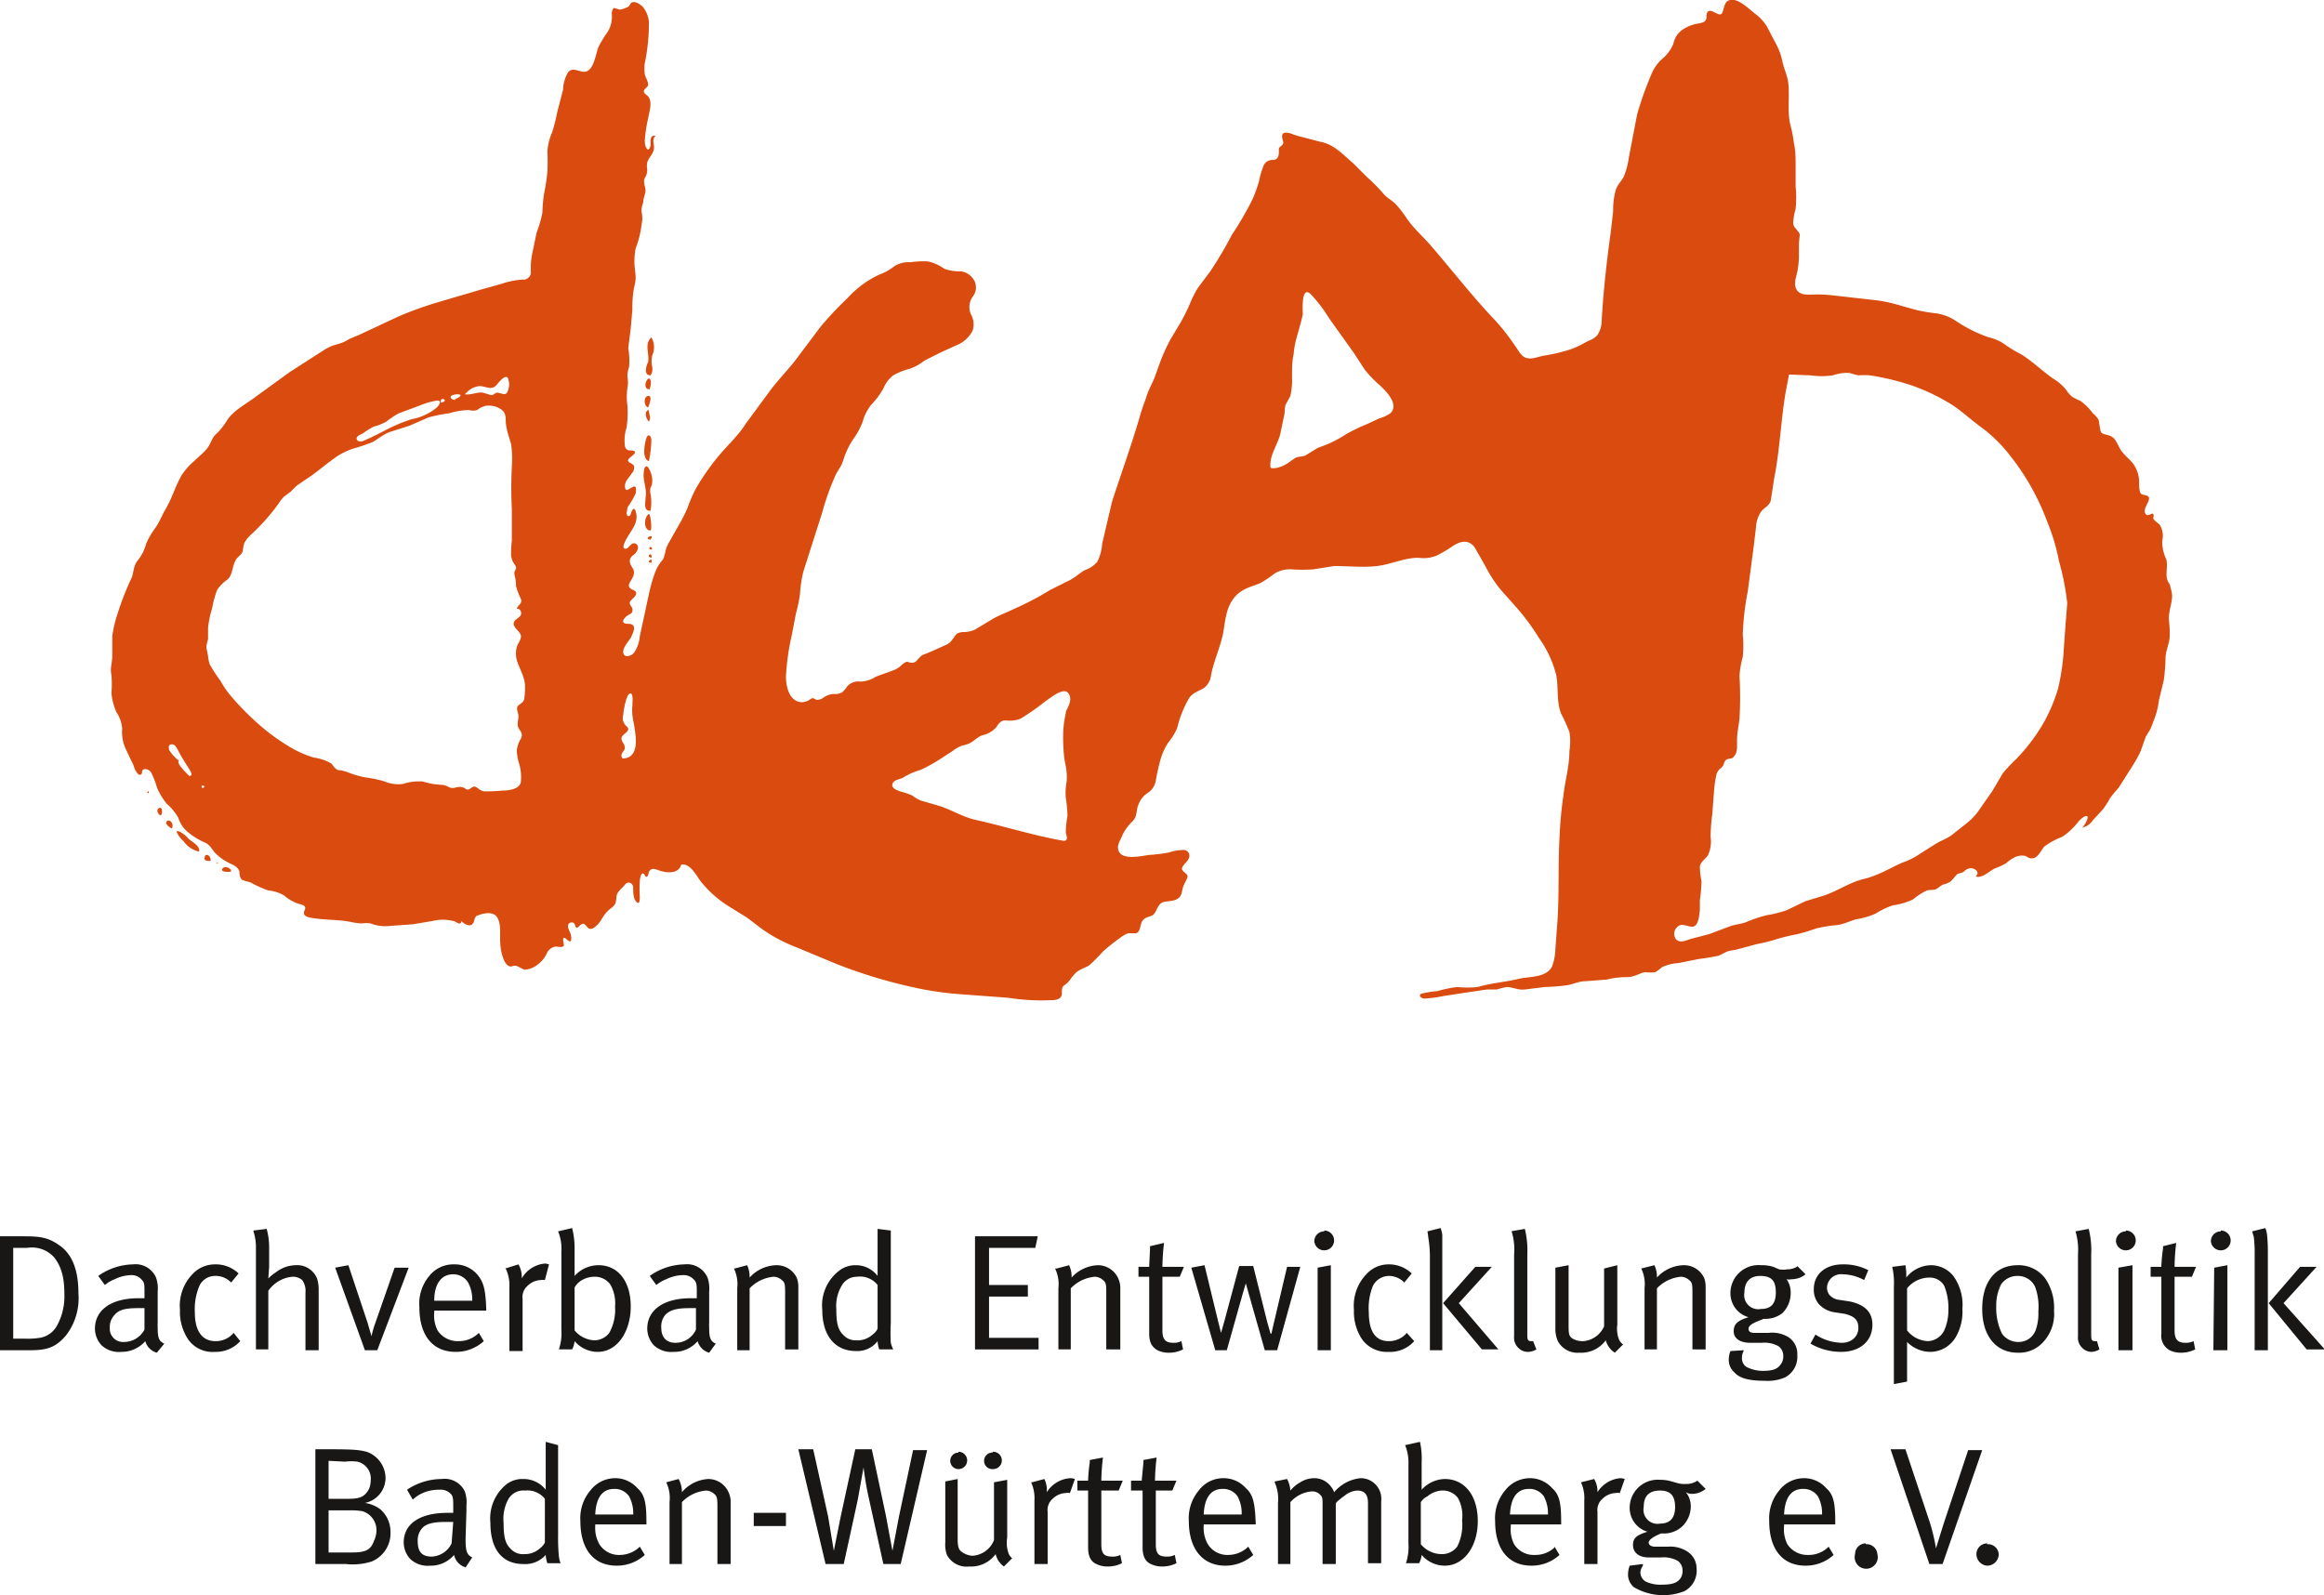
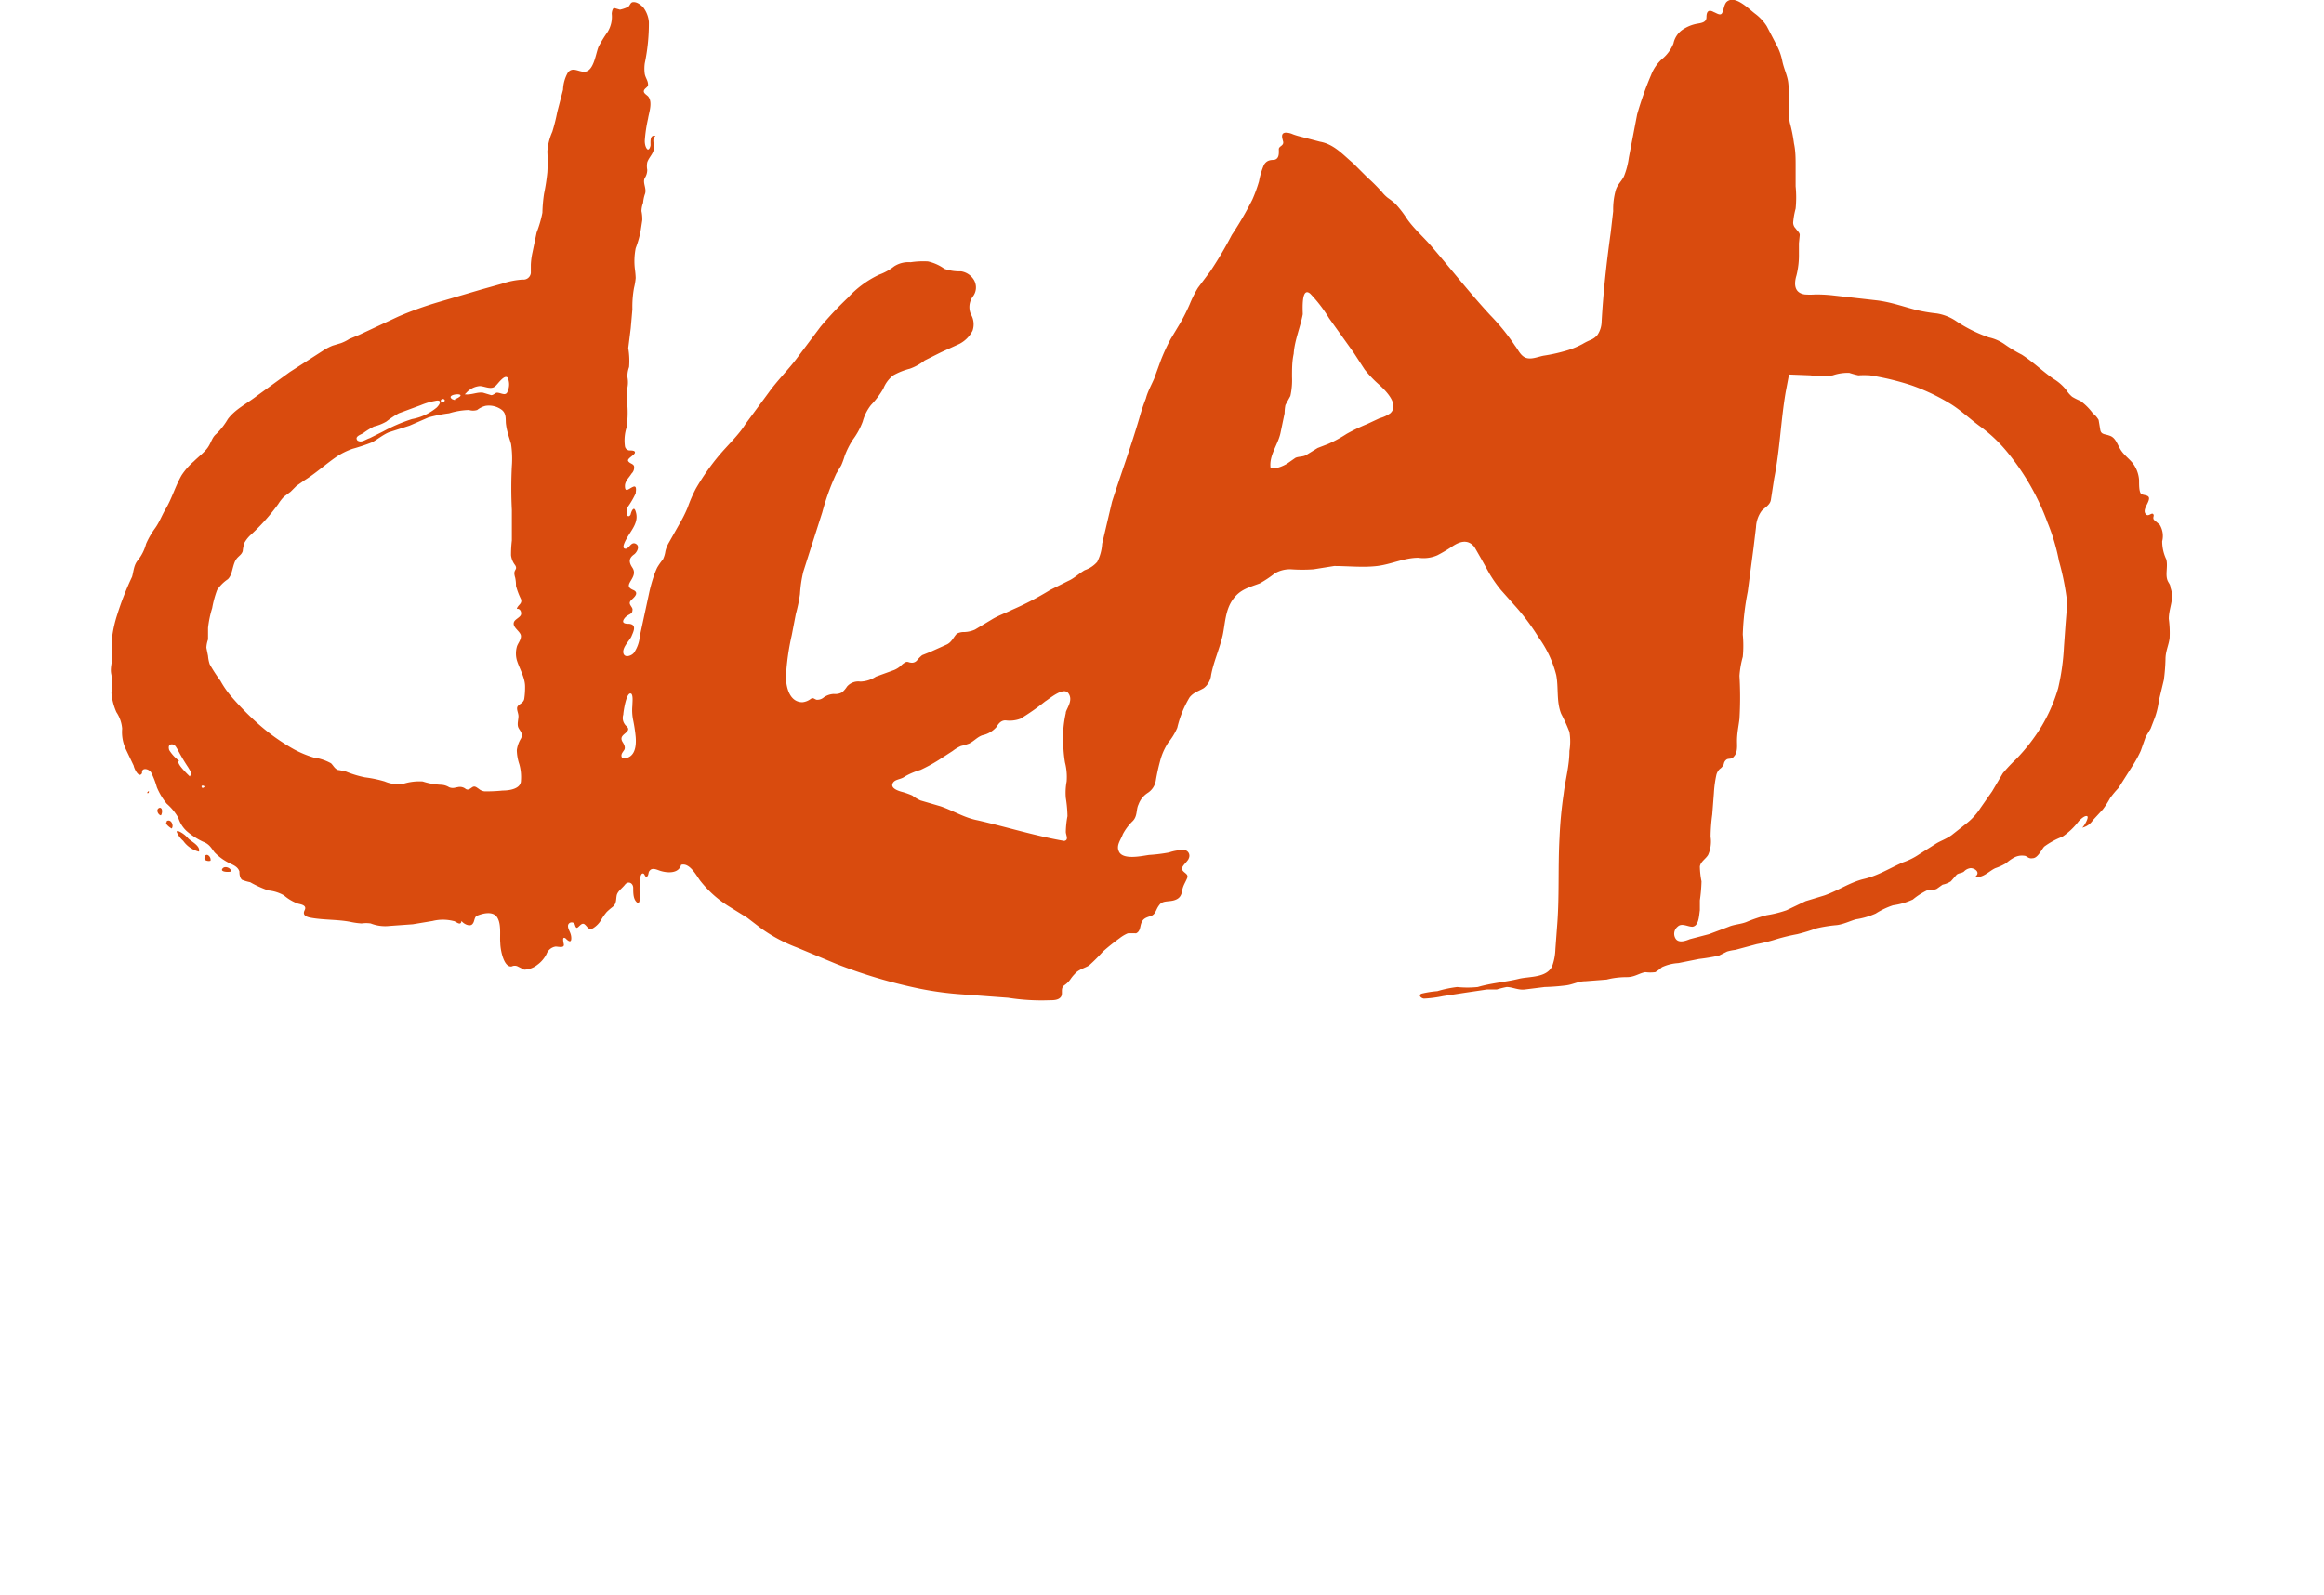
<svg xmlns="http://www.w3.org/2000/svg" viewBox="0 0 281.5 193.1" width="960" height="659">
  <defs>
    <style>.cls-2{fill:#d94b0e;fill-rule:evenodd}</style>
  </defs>
  <g id="Ebene_2" data-name="Ebene 2">
    <g id="Ebene_1-2" data-name="Ebene 1">
-       <path fill="#181716" d="M0 149.7h2.8c2 0 3 .1 4.4 1.1 1.6 1.1 2.3 3.1 2.3 5.8a7.4 7.4 0 0 1-1.5 5.1c-1.2 1.4-2.2 1.8-4.3 1.8H0Zm1.6 1.4v11h1.5a9.2 9.2 0 0 0 1.7-.1 2.9 2.9 0 0 0 2-1.3 7.3 7.3 0 0 0 1-3.9c0-2-.3-3.3-1.2-4.5a3.6 3.6 0 0 0-3.3-1.2Zm10.3 3.4a7.5 7.5 0 0 1 4.2-1.4 2.7 2.7 0 0 1 2.8 1.6 4 4 0 0 1 .2 1.7v3.8a3.5 3.5 0 0 0 0 .5c0 1.2.1 1.7.8 2l-.9 1.1a2 2 0 0 1-1.4-1.4 3.8 3.8 0 0 1-2.9 1.3 3.1 3.1 0 0 1-2.4-.8 3 3 0 0 1-.8-2c0-2.3 2-3.7 5.3-3.7h.7v-.7c0-.9 0-1.2-.3-1.5a1.6 1.6 0 0 0-1.3-.6 4.7 4.7 0 0 0-2 .5 4 4 0 0 0-1.2.7Zm5.6 3.9h-.8c-1.5 0-2.3.2-2.8.8a2.1 2.1 0 0 0-.6 1.6 1.6 1.6 0 0 0 1.7 1.7 2.8 2.8 0 0 0 2.5-1.5Zm11.4-4.2-.9 1.1a2.6 2.6 0 0 0-2-.8 2.1 2.1 0 0 0-1.8 1.1 7.2 7.2 0 0 0-.6 3.3c0 2.3.9 3.5 2.5 3.5a2.8 2.8 0 0 0 2.2-1l.8 1a4 4 0 0 1-3.1 1.3 3.6 3.6 0 0 1-3.2-1.5 6 6 0 0 1-1-3.6 5.5 5.5 0 0 1 1.5-4.3 3.7 3.7 0 0 1 2.7-1.2 4 4 0 0 1 2.9 1.1Zm1.8-5.2 1.6-.2a8.3 8.3 0 0 1 .3 2.3v2.3l-.1 1.4a6.4 6.4 0 0 1 1-.8 4 4 0 0 1 2.3-.8 2.6 2.6 0 0 1 2.6 1.6 4.5 4.5 0 0 1 .2 1.4v7.3H37v-7a2.2 2.2 0 0 0-.4-1.5 1.7 1.7 0 0 0-1.2-.4 4 4 0 0 0-2.9 1.7v7.1H31v-12.3a6.1 6.1 0 0 0-.3-2Zm9.9 4.5 1.6-.3 2.3 6.9.5 1.7a11.3 11.3 0 0 1 .5-1.7l2.3-6.6h1.7l-3.8 10h-1.5Zm17.4 7.9.6 1a5 5 0 0 1-3.4 1.3c-2.8 0-4.4-2-4.4-5.4a5.2 5.2 0 0 1 1.2-3.8 3.7 3.7 0 0 1 3-1.4 3.6 3.6 0 0 1 2.7 1.1c.9 1 1.1 1.9 1.2 4.3v.2h-6.3v.2a4 4 0 0 0 .4 2.2 2.9 2.9 0 0 0 2.5 1.3 3.4 3.4 0 0 0 2.5-1Zm-5.4-3.9h4.6a4.3 4.3 0 0 0-.5-2.2 2.1 2.1 0 0 0-1.8-1c-1.4 0-2.3 1.1-2.3 3.2Zm8.6-3.9 1.6-.5a3 3 0 0 1 .4 1.5v.2A3.6 3.6 0 0 1 66 153a1.9 1.9 0 0 1 .5.1L66 155a1.3 1.3 0 0 0-.5 0 2.4 2.4 0 0 0-1.6.7 1.8 1.8 0 0 0-.6 1.6v6.3h-1.6v-7.7a4.7 4.7 0 0 0-.4-2.2Zm8.1-4.9a9.8 9.8 0 0 1 .3 2.5v3.3a3.9 3.9 0 0 1 2.9-1.3c2.4 0 3.9 2 3.9 5s-1.6 5.5-4 5.5a3.7 3.7 0 0 1-2.8-1.3 2.8 2.8 0 0 1-.3 1h-1.6a6.2 6.2 0 0 0 .3-2.4v-9.5a5.5 5.5 0 0 0-.4-2.4Zm.3 7.2v5.2a3.3 3.3 0 0 0 2.4 1.2 2.3 2.3 0 0 0 1.8-.9 5.8 5.8 0 0 0 .7-3.2 4.5 4.5 0 0 0-.6-2.7 2.3 2.3 0 0 0-1.9-.9 3 3 0 0 0-1.8.6 2.3 2.3 0 0 0-.6.7Zm9.1-1.4a7.5 7.5 0 0 1 4.2-1.4 2.7 2.7 0 0 1 2.8 1.6 4 4 0 0 1 .2 1.7v3.8a3.5 3.5 0 0 0 0 .5c0 1.2.1 1.7.8 2l-.8 1.1a2 2 0 0 1-1.4-1.4 3.7 3.7 0 0 1-2.9 1.3 3.1 3.1 0 0 1-2.4-.8 3 3 0 0 1-.8-2c0-2.3 2-3.7 5.3-3.7h.7v-.7c0-.8 0-1.2-.3-1.5a1.7 1.7 0 0 0-1.4-.6 4.8 4.8 0 0 0-2 .5 4.3 4.3 0 0 0-1.2.7Zm5.6 3.9h-.7c-1.6 0-2.4.2-3 .8a2.2 2.2 0 0 0-.5 1.6c0 1.1.6 1.8 1.7 1.8a2.7 2.7 0 0 0 2.5-1.6Zm4.7-4.8 1.5-.4a3.4 3.4 0 0 1 .3 1.5 4.5 4.5 0 0 1 3.2-1.5 2.7 2.7 0 0 1 2.5 1.5 3 3 0 0 1 .2 1.1v7.6h-1.6v-6.7c0-1.1 0-1.4-.4-1.7a1.5 1.5 0 0 0-1-.4 4.6 4.6 0 0 0-2.9 1.4v7.5h-1.5V156a4.4 4.4 0 0 0-.4-2.4Zm18.9-4.6v11.2a22.3 22.3 0 0 0 0 2.4 3.6 3.6 0 0 0 .3.8h-1.7a3.6 3.6 0 0 1-.2-1 3.1 3.1 0 0 1-2.6 1.2c-2.6 0-4.1-1.9-4.1-5a5.3 5.3 0 0 1 2-4.7 3.2 3.2 0 0 1 2-.7 3.3 3.3 0 0 1 2.7 1.3s0-.8 0-1.5v-4.2Zm-1.6 6.6a2.7 2.7 0 0 0-2.5-1 2.1 2.1 0 0 0-1.8 1 4.8 4.8 0 0 0-.7 2.9c0 1.7.2 2.5.8 3.1a2 2 0 0 0 1.6.7 2.7 2.7 0 0 0 2-.7 1.9 1.9 0 0 0 .6-.7Zm11.8-5.9h7.6l-.3 1.4h-5.6v4.5h4.7v1.4h-4.7v5h6v1.4h-7.7Zm9.9 3.9 1.5-.4a3.3 3.3 0 0 1 .3 1.5 4.5 4.5 0 0 1 3.2-1.5 2.7 2.7 0 0 1 2.4 1.5 3 3 0 0 1 .3 1.1v7.6H134v-6.7c0-1.1 0-1.4-.4-1.7a1.5 1.5 0 0 0-1-.4 4.6 4.6 0 0 0-2.9 1.4v7.4h-1.5V156a4.4 4.4 0 0 0-.4-2.4Zm15.4-.2-.5 1.2h-2.1v6.5c0 1 .3 1.5 1.3 1.5a2 2 0 0 0 1-.2l.2 1a3.7 3.7 0 0 1-1.8.4 3 3 0 0 1-1.3-.3c-.7-.4-1-1-1-2v-6.9h-1.3v-1.2h1.3v-.1l.1-2.1v-.3l1.7-.4a25.4 25.4 0 0 0-.2 2.9Zm.9.1 1.6-.3 1.6 6.6.4 1.6.4-1.4 1.8-6.7h1.7l1.7 6.8.4 1.4h.1l.3-1.3 1.6-6.8h1.6l-2.8 10.1h-1.5l-2.3-8.1-.3 1-2 7.1h-1.4Zm16.1-4.5a1.2 1.2 0 1 1-1.2 1.3 1.2 1.2 0 0 1 1.2-1.2Zm-.8 4.5 1.6-.3v10.3h-1.6Zm11.4.7-.9 1.1a2.6 2.6 0 0 0-1.9-.8 2.2 2.2 0 0 0-1.9 1.2 7.2 7.2 0 0 0-.5 3.2c0 2.3.8 3.5 2.4 3.5a2.8 2.8 0 0 0 2.2-1l.9 1a3.9 3.9 0 0 1-3.1 1.3 3.7 3.7 0 0 1-3.2-1.5 6 6 0 0 1-1-3.6 5.5 5.5 0 0 1 1.5-4.3 3.6 3.6 0 0 1 2.7-1.2 4 4 0 0 1 2.8 1.1Zm1.9-5.1 1.6-.4a4.8 4.8 0 0 1 .2.8v14h-1.5V152a14.9 14.9 0 0 0-.2-2.2 6 6 0 0 0-.1-.7Zm5.8 4.3h2l-4 4.4 4.8 5.6h-2l-4.7-5.6Zm4.3-4.3 1.7-.3a11 11 0 0 1 .3 3.1v9.5c0 .8 0 1 .5 1a1.3 1.3 0 0 0 .2 0l.4 1a2 2 0 0 1-1 .3 1.6 1.6 0 0 1-1.2-.5 1.7 1.7 0 0 1-.5-1.4v-9.9a7.5 7.5 0 0 0-.3-2.8Zm5.4 4.4 1.6-.3v7.2c0 1 0 1.4.5 1.7a2.4 2.4 0 0 0 1.3.3 3 3 0 0 0 2.5-1.8v-7l1.6-.4v7.2a3.7 3.7 0 0 0 .2 1.8 1.5 1.5 0 0 0 .5.6l-1 1a2.6 2.6 0 0 1-1.1-1.5 3.7 3.7 0 0 1-3.2 1.5 2.7 2.7 0 0 1-2.6-1.4 3.6 3.6 0 0 1-.3-1.5Zm10.4.1 1.6-.4a3.4 3.4 0 0 1 .3 1.5 4.5 4.5 0 0 1 3.2-1.5 2.7 2.7 0 0 1 2.5 1.5 3 3 0 0 1 .2 1.1v7.6H205v-6.7c0-1.1 0-1.4-.4-1.7a1.5 1.5 0 0 0-1-.4 4.6 4.6 0 0 0-2.9 1.4v7.4h-1.5V156a4.4 4.4 0 0 0-.4-2.4Zm18.9-.3 1 1a2.7 2.7 0 0 1-1.7.6 1.4 1.4 0 0 1-.6 0 2.7 2.7 0 0 1 .5 1.6 3.4 3.4 0 0 1-1 2.5 3.3 3.3 0 0 1-2 .7h-.3l-.2.1c-1.1.4-1.6.7-1.6 1.1s.3.5.8.5h1.6a3.8 3.8 0 0 1 2.4.5 2.4 2.4 0 0 1 1.1 2.2 2.8 2.8 0 0 1-1.5 2.7 5.4 5.4 0 0 1-2.5.4c-1.8 0-3-.3-3.6-1a2 2 0 0 1-.7-1.5 3 3 0 0 1 .2-1.1l1.6-.1v.1a1.7 1.7 0 0 0-.2.8 1.3 1.3 0 0 0 .5 1.1 4.3 4.3 0 0 0 2 .5c1.2 0 1.8-.2 2.2-.8a1.5 1.5 0 0 0 .3-1 1.4 1.4 0 0 0-.6-1.2 3.5 3.5 0 0 0-2-.4H212c-1.2 0-2-.5-2-1.4s.5-1.3 1.8-1.7a3 3 0 0 1-2.2-2.9 3.4 3.4 0 0 1 3.7-3.4 4.7 4.7 0 0 1 1.5.2l.7.3a3 3 0 0 0 1 0 2.3 2.3 0 0 0 1.3-.4Zm-4.5 1.2c-1.2 0-1.9.7-1.9 2a1.7 1.7 0 0 0 2 2c1.2 0 1.8-.6 1.8-2s-.5-2-1.9-2Zm13.1-.7-.5 1.2a5.7 5.7 0 0 0-2.6-.7 1.7 1.7 0 0 0-1.9 1.6 1.4 1.4 0 0 0 .3.9 1.8 1.8 0 0 0 1.2.6l1.3.2c1.8.4 2.7 1.3 2.7 2.8 0 2-1.5 3.3-3.8 3.3a7.4 7.4 0 0 1-3.7-1l.6-1.1a6 6 0 0 0 3.2 1c1.2 0 2-.8 2-1.8s-.5-1.4-1.6-1.7l-1.3-.2a3.2 3.2 0 0 1-1.9-1 2.7 2.7 0 0 1-.6-1.8c0-1.8 1.4-3 3.5-3a6.5 6.5 0 0 1 3.1.7Zm2.9-.4 1.6-.2a6.7 6.7 0 0 1 .1 1.2v.3a3.9 3.9 0 0 1 3-1.5 3.5 3.5 0 0 1 2.7 1.3 6 6 0 0 1 1.1 4 6.1 6.1 0 0 1-.8 3.4 3.6 3.6 0 0 1-3.1 1.8 4 4 0 0 1-2.8-1.2v4.8l-1.6.3v-11.8a8.6 8.6 0 0 0-.2-2.4Zm1.8 7.7a3.4 3.4 0 0 0 2.5 1.3 2.3 2.3 0 0 0 2-1.3 5.9 5.9 0 0 0 .5-2.5 7 7 0 0 0-.5-2.9 2 2 0 0 0-1.8-1 3.5 3.5 0 0 0-2.7 1.3Zm13.4-7.9a4 4 0 0 1 3.4 1.7 6.3 6.3 0 0 1 1 3.8 5 5 0 0 1-1.6 4.1 3.9 3.9 0 0 1-2.8 1c-2.6 0-4.3-2-4.3-5.3s1.6-5.3 4.3-5.3Zm0 1.3a2.4 2.4 0 0 0-2 1 5.6 5.6 0 0 0-.6 2.7 7 7 0 0 0 .7 3.3 2.4 2.4 0 0 0 2 1 2.2 2.2 0 0 0 2.1-1.5 6 6 0 0 0 .3-2.2 7 7 0 0 0-.4-3 2.3 2.3 0 0 0-2.1-1.3Zm7-5.4 1.6-.3a10.6 10.6 0 0 1 .3 3.1v9.5c0 .8 0 1 .5 1a1.1 1.1 0 0 0 .2 0l.3 1a2 2 0 0 1-1 .3 1.6 1.6 0 0 1-1.1-.5 1.7 1.7 0 0 1-.5-1.4v-9.9a7.8 7.8 0 0 0-.3-2.8Zm6.1-.1a1.2 1.2 0 1 1-1.2 1.3 1.2 1.2 0 0 1 1.2-1.2Zm-.9 4.5 1.7-.3v10.3h-1.7Zm9.4-.1-.5 1.2h-2.1v6.5c0 1 .3 1.5 1.3 1.5a2.1 2.1 0 0 0 1-.2l.2 1a3.8 3.8 0 0 1-1.8.4 3 3 0 0 1-1.3-.3 2 2 0 0 1-1-2v-6.9h-1.3v-1.2h1.3v-.1a19.8 19.8 0 0 1 .2-2.1v-.3l1.6-.4a25.4 25.4 0 0 0-.2 2.9Zm3-4.4a1.2 1.2 0 1 1-1.2 1.3 1.2 1.2 0 0 1 1.2-1.2Zm-.8 4.5 1.6-.3v10.3h-1.7Zm4.6-4.4 1.6-.4a4 4 0 0 1 .2.8 19.3 19.3 0 0 1 .1 2.1v11.9h-1.6V152a16.3 16.3 0 0 0-.1-2.2l-.2-.7Zm5.8 4.3h2l-4 4.4 5 5.6h-2.2l-4.6-5.6ZM38.2 175.5h2c2.8 0 3.4.1 4.2.3a3.4 3.4 0 0 1 2.3 3.2 3.1 3.1 0 0 1-2.5 3 4 4 0 0 1 1.9.8 3.6 3.6 0 0 1 1.2 2.7 3.7 3.7 0 0 1-2.3 3.6 7.5 7.5 0 0 1-3.1.3h-3.7Zm1.6 1.4v4.6h2.4c1.5 0 2-.3 2.5-1.2a2.7 2.7 0 0 0 .2-1 2.1 2.1 0 0 0-1.6-2.3 6 6 0 0 0-1.5 0Zm0 6v5.1h2.8c1.7 0 2.3-.3 2.7-1.4a3.2 3.2 0 0 0 .3-1.2 2.4 2.4 0 0 0-1.7-2.4 8.1 8.1 0 0 0-1.6-.1Zm9.5-2.5a7.6 7.6 0 0 1 4.2-1.3 2.7 2.7 0 0 1 2.8 1.5 4 4 0 0 1 .2 1.7v.6l-.1 3.3a3.5 3.5 0 0 0 0 .4c0 1.3.2 1.7.8 2l-.8 1.2a2 2 0 0 1-1.4-1.5 3.7 3.7 0 0 1-2.9 1.3 3.1 3.1 0 0 1-2.4-.8 3 3 0 0 1-.8-2c0-2.3 2-3.6 5.3-3.6h.7v-.7c0-.9 0-1.3-.3-1.6a1.7 1.7 0 0 0-1.4-.5 4.8 4.8 0 0 0-2 .4 4.2 4.2 0 0 0-1.2.8Zm5.6 3.9H54c-1.5 0-2.4.2-2.9.8a2.2 2.2 0 0 0-.5 1.6c0 1.2.5 1.8 1.7 1.8a2.8 2.8 0 0 0 2.4-1.6Zm12.7-9.3v11a22.9 22.9 0 0 0 .1 2.5 3.7 3.7 0 0 0 .2.8h-1.6a3.6 3.6 0 0 1-.2-1 3.3 3.3 0 0 1-2.7 1.1c-2.6 0-4-1.8-4-5a5.3 5.3 0 0 1 2-4.7 3.2 3.2 0 0 1 2-.6 3.4 3.4 0 0 1 2.7 1.3s0-.9 0-1.6v-4.2Zm-1.6 6.5a2.7 2.7 0 0 0-2.4-1 2.1 2.1 0 0 0-2 1 4.9 4.9 0 0 0-.6 2.9c0 1.7.2 2.5.8 3.1a2 2 0 0 0 1.7.7 2.7 2.7 0 0 0 1.9-.7 2 2 0 0 0 .6-.7Zm11.5 5.8.6 1a5 5 0 0 1-3.4 1.3c-2.8 0-4.4-2-4.4-5.4a5.2 5.2 0 0 1 1.2-3.7 3.8 3.8 0 0 1 3-1.5 3.6 3.6 0 0 1 2.7 1.2c.9.8 1.1 1.8 1.1 4.2v.2h-6.2v.2a4 4 0 0 0 .5 2.2 2.8 2.8 0 0 0 2.5 1.3 3.5 3.5 0 0 0 2.4-1Zm-5.4-3.9h4.6a4.3 4.3 0 0 0-.5-2.2 2.1 2.1 0 0 0-1.8-.9c-1.4 0-2.2 1-2.3 3.1Zm8.6-3.9 1.5-.4a3.3 3.3 0 0 1 .4 1.6 4.5 4.5 0 0 1 3.2-1.6 2.7 2.7 0 0 1 2.4 1.5 3 3 0 0 1 .3 1.1v7.7h-1.6v-6.8c0-1 0-1.4-.4-1.7a1.5 1.5 0 0 0-1-.4 4.6 4.6 0 0 0-2.9 1.4v7.5h-1.5v-7.5a4.4 4.4 0 0 0-.4-2.4Zm10.6 3.7h3.9v1.6h-3.9Zm5.4-7.7h1.8l1.8 8.1.7 4.2.8-4 1.8-8.3h2l1.7 8 .8 4.3.8-4.2 1.7-8h1.7l-3.2 13.8H107l-1.7-7.7a39.6 39.6 0 0 1-.7-4l-.7 3.9-1.7 7.8H100Zm17.8 3.9 1.5-.3v7.2c0 1 .1 1.4.6 1.7a2.4 2.4 0 0 0 1.2.4 3 3 0 0 0 2.6-1.9v-7l1.6-.3v7a3.8 3.8 0 0 0 .2 2 1.5 1.5 0 0 0 .4.5l-1 1a2.6 2.6 0 0 1-1-1.5 3.7 3.7 0 0 1-3.2 1.5 2.7 2.7 0 0 1-2.7-1.4 3.6 3.6 0 0 1-.2-1.5Zm1.6-3.6a1 1 0 0 1 0 2.1 1 1 0 0 1-1-1 1 1 0 0 1 1-1Zm4.2 0a1 1 0 0 1 0 2.1 1 1 0 0 1-1.1-1 1 1 0 0 1 1-1Zm4.7 3.7 1.5-.4a3 3 0 0 1 .3 1.5v.1a3.6 3.6 0 0 1 2.9-1.7 1.9 1.9 0 0 1 .5.1l-.6 1.7a1.3 1.3 0 0 0-.5 0 2.4 2.4 0 0 0-1.6.7 1.8 1.8 0 0 0-.6 1.6v6.3h-1.6v-7.7a4.7 4.7 0 0 0-.4-2.2Zm11-.2-.5 1.2h-2.1v6.5c0 1.1.3 1.5 1.3 1.5a2 2 0 0 0 1-.2l.2 1a3.8 3.8 0 0 1-1.8.4 3 3 0 0 1-1.3-.3c-.7-.3-1-1-1-2v-6.9h-1.3v-1.2h1.3v-.1a19 19 0 0 1 .2-2.1v-.3l1.6-.3a25.4 25.4 0 0 0-.2 2.8Zm6.5 0-.5 1.2h-2v6.5c0 1.1.3 1.5 1.3 1.5a2.1 2.1 0 0 0 1-.2l.2 1a3.8 3.8 0 0 1-1.8.4 3 3 0 0 1-1.3-.3c-.7-.3-1-1-1-2v-6.9H137v-1.2h1.3v-.1l.2-2.1v-.3l1.6-.3a25.4 25.4 0 0 0-.2 2.8Zm8.7 8 .6 1a5 5 0 0 1-3.4 1.3c-2.7 0-4.4-2-4.4-5.4a5.2 5.2 0 0 1 1.2-3.7 3.7 3.7 0 0 1 3-1.5 3.6 3.6 0 0 1 2.7 1.2c.9.8 1.1 1.8 1.2 4.2v.2h-6.3v.2a4 4 0 0 0 .5 2.2 2.8 2.8 0 0 0 2.5 1.3 3.5 3.5 0 0 0 2.4-1Zm-5.4-3.9h4.6a4.3 4.3 0 0 0-.5-2.2 2.1 2.1 0 0 0-1.8-.9c-1.4 0-2.2 1-2.3 3.1Zm8.6-4 1.5-.3a3.4 3.4 0 0 1 .4 1.4 4.4 4.4 0 0 1 1.2-1 3.2 3.2 0 0 1 1.7-.5 2.5 2.5 0 0 1 2 1 2.4 2.4 0 0 1 .4.7 4.8 4.8 0 0 1 3.2-1.7 2.5 2.5 0 0 1 2.5 2.8v7.5h-1.6V182c0-1-.4-1.5-1.3-1.5a2.6 2.6 0 0 0-1.5.6 9.5 9.5 0 0 0-1 .8l-.1.2v7.3h-1.6v-7.1c0-.9 0-1-.3-1.3a1.3 1.3 0 0 0-1-.4 3.9 3.9 0 0 0-2.6 1.3v7.5h-1.5V182a5 5 0 0 0-.4-2.5Zm17.6-4.8a9.7 9.7 0 0 1 .2 2.5v3.3a3.9 3.9 0 0 1 2.8-1.3c2.4 0 4 2 4 5.1s-1.7 5.4-4 5.4a3.7 3.7 0 0 1-2.8-1.3 2.8 2.8 0 0 1-.3 1h-1.6a6.2 6.2 0 0 0 .3-2.4v-9.6a5.5 5.5 0 0 0-.4-2.3Zm.1 7.3v5.1a3.3 3.3 0 0 0 2.5 1.2 2.3 2.3 0 0 0 1.9-.9 5.8 5.8 0 0 0 .6-3.2 4.5 4.5 0 0 0-.5-2.7 2.3 2.3 0 0 0-2-.9 3 3 0 0 0-1.7.7 2 2 0 0 0-.8.7Zm16.2 5.4.6 1a5 5 0 0 1-3.4 1.3c-2.8 0-4.4-2-4.4-5.4a5.2 5.2 0 0 1 1.2-3.7 3.8 3.8 0 0 1 3-1.5 3.6 3.6 0 0 1 2.7 1.2c.9.8 1.1 1.8 1.1 4.2v.2H183v.2a4 4 0 0 0 .4 2.2 2.8 2.8 0 0 0 2.5 1.3 3.4 3.4 0 0 0 2.5-1Zm-5.4-3.9h4.6a4.3 4.3 0 0 0-.5-2.2 2.1 2.1 0 0 0-1.8-.9c-1.4 0-2.2 1-2.3 3.1Zm8.6-3.9 1.6-.4a3 3 0 0 1 .4 1.5v.1a3.6 3.6 0 0 1 2.8-1.7 2 2 0 0 1 .5.1l-.6 1.7a1.2 1.2 0 0 0-.5 0 2.4 2.4 0 0 0-1.6.7 1.8 1.8 0 0 0-.6 1.6v6.3h-1.6v-7.7a4.6 4.6 0 0 0-.4-2.2Zm14.1-.2 1 1a2.6 2.6 0 0 1-1.7.6 1.4 1.4 0 0 1-.7-.2 2.7 2.7 0 0 1 .6 1.8 3.4 3.4 0 0 1-1.1 2.4 3.3 3.3 0 0 1-2 .8h-.5c-1 .4-1.5.8-1.5 1.1s.3.5.8.5h1.5a3.8 3.8 0 0 1 2.4.6 2.4 2.4 0 0 1 1.1 2 2.8 2.8 0 0 1-1.5 2.8 7 7 0 0 1-6.1-.5 2 2 0 0 1-.7-1.6 3 3 0 0 1 .2-1l1.6-.2v.2a1.7 1.7 0 0 0-.3.7 1.3 1.3 0 0 0 .6 1.2 4.1 4.1 0 0 0 2 .4c1.2 0 1.8-.2 2.2-.7a1.5 1.5 0 0 0 .3-1 1.4 1.4 0 0 0-.6-1.2 3.6 3.6 0 0 0-2-.4h-1.5c-1.2 0-1.9-.6-1.9-1.5s.5-1.2 1.7-1.6h.1a3 3 0 0 1-2.2-3 3.4 3.4 0 0 1 3.7-3.3 4.7 4.7 0 0 1 1.4.2l.7.2a3 3 0 0 0 1 .1 2.3 2.3 0 0 0 1.4-.4Zm-4.5 1.2c-1.3 0-2 .6-2 2a1.7 1.7 0 0 0 2 2c1.2 0 1.8-.7 1.8-2s-.5-2-1.8-2Zm20.4 6.8.6 1a5 5 0 0 1-3.4 1.3c-2.8 0-4.4-2-4.4-5.4a5.3 5.3 0 0 1 1.2-3.7 3.8 3.8 0 0 1 3-1.5 3.6 3.6 0 0 1 2.7 1.2c.9.8 1.1 1.8 1.1 4.2v.2h-6.2v.2a4 4 0 0 0 .4 2.2 2.9 2.9 0 0 0 2.5 1.3 3.4 3.4 0 0 0 2.5-1Zm-5.4-3.9h4.6a4.3 4.3 0 0 0-.5-2.2 2.1 2.1 0 0 0-1.8-.9c-1.4 0-2.2 1-2.3 3.1Zm9.9 3.6a1.3 1.3 0 0 1 1.4 1.2 1.4 1.4 0 1 1-2.7 0 1.3 1.3 0 0 1 1.3-1.3Zm3-11.5h1.8l3 9a24 24 0 0 1 .7 3l.9-2.9 3-9h1.7l-4.8 13.8h-1.6Zm11.7 11.5a1.3 1.3 0 0 1 1.4 1.2 1.4 1.4 0 0 1-1.4 1.4 1.4 1.4 0 0 1-1.3-1.4 1.3 1.3 0 0 1 1.3-1.3Z" />
-       <path d="M78.9 68.1c-.5 0-.3-.3 0-.4a.7.7 0 0 1 0 .4m0-.6c-.8-.2.2-.8 0 0m.1-1c-.3 0-.4 0-.3-.3.2 0 .2 0 .3.3m-.2-1.2c-1-.1.6-.9 0 0m0-1.1c-.9 0-.8-1.7-.2-2 .2 0 .4 1.8.2 2m-.1-2.4c-.8 0-.5-1.1-.5-1.6.2-1.1-.4-2.1-.2-3.2 0-.4.3-.9.6-.3a2.9 2.9 0 0 1 .4 1.7 1.5 1.5 0 0 1-.2.6 1.6 1.6 0 0 0 0 .8 5.7 5.7 0 0 1 0 2m-.2-6c-.9-.3-.5-2.2-.3-2.8s.6-.3.6.3a15.1 15.1 0 0 1-.3 2.5m0-4.8c-.4-.4-.6-1.3 0-1.4 0 .6.3.9 0 1.4m-.1-1.7c-.5-.2-.6-1.3 0-1.4s.1 1.2 0 1.4m.2-2.2c-.6 0-.6-.6-.4-1s.4-.4.5-.1 0 .8-.1 1m.1-1.6c-.9 0-.5-1.2-.3-1.6.2-1-.5-2.2.4-3A2.4 2.4 0 0 1 79 43a3.4 3.4 0 0 0 0 1.4 1.3 1.3 0 0 1-.2 1" class="cls-2" />
      <path d="M22.8 101.5a3.3 3.3 0 0 0-1-.8s-.4-.2-.4 0a2.9 2.9 0 0 0 .8 1.1 3.3 3.3 0 0 0 1.9 1.3c.2-.7-.9-1.2-1.3-1.6Zm-2.6-2c-.3.2.4.7.6.8.3-.4-.1-1.2-.6-.9Zm4.6 4.3c-.2.4.5.5.7.4.1-.5-.5-1-.7-.5Zm-5.5-6c-.5.2-.1.9.2.9.2-.3.2-1-.2-.9ZM17.8 96h.2c.1-.3 0-.3-.2 0Zm8.3 8.5h.3v-.1l-.3.1Zm237-32.4a3.6 3.6 0 0 0-.2-1c0-.4-.3-.6-.4-1-.2-.7.1-1.6-.1-2.4a5.1 5.1 0 0 1-.5-2.2 2.6 2.6 0 0 0-.3-2l-.7-.6c-.2-.3.1-.5-.1-.7s-.6.4-.9 0c-.4-.5.3-1.2.4-1.8s-.8-.4-1-.7-.2-1-.2-1.6a3.8 3.8 0 0 0-.8-2.1c-.5-.6-1.1-1-1.5-1.7s-.6-1.4-1.3-1.6c-.5-.2-1-.1-1.1-.7l-.2-1.2a2.8 2.8 0 0 0-.7-.8 6.9 6.9 0 0 0-1.5-1.5 7.3 7.3 0 0 1-1-.5 3.5 3.5 0 0 1-.7-.8 5.8 5.8 0 0 0-1.6-1.4c-1.3-.9-2.4-2-3.8-2.9a16.5 16.5 0 0 1-2-1.2 5.3 5.3 0 0 0-2-.9 17 17 0 0 1-4-2 5.8 5.8 0 0 0-2.3-.9 20.3 20.3 0 0 1-2.4-.4c-1.6-.4-3.2-1-5-1.2l-5.3-.6a19.2 19.2 0 0 0-2-.1 8.4 8.4 0 0 1-1.3 0c-1.3-.2-1.3-1.3-1-2.3a10 10 0 0 0 .3-2.6v-1.3l.1-1c0-.3-.3-.5-.5-.8a1 1 0 0 1-.3-.7 9.4 9.4 0 0 1 .3-1.7 13.7 13.7 0 0 0 0-2.7V20c0-.8 0-1.8-.2-2.7a18.4 18.4 0 0 0-.5-2.5c-.3-1.6 0-3.3-.2-4.9-.1-.8-.5-1.6-.7-2.5a7.1 7.1 0 0 0-.7-2L214 3.1a5.7 5.7 0 0 0-1.4-1.5c-.8-.6-2.5-2.4-3.5-1.4-.3.4-.3.9-.5 1.3s-.7 0-1-.1c-.7-.4-.9 0-.9.6s-.5.7-1.1.8a4.6 4.6 0 0 0-1.9.8 2.7 2.7 0 0 0-1 1.6 4.7 4.7 0 0 1-1.4 1.9A5 5 0 0 0 200 9a40 40 0 0 0-1.7 4.8l-1 5.2a9.4 9.4 0 0 1-.6 2.3c-.3.6-.8 1-1 1.7a8.6 8.6 0 0 0-.3 2.5l-.3 2.6c-.5 3.6-.9 7.2-1.1 10.8a3 3 0 0 1-.5 1.6 2.1 2.1 0 0 1-.8.6 7.8 7.8 0 0 0-1 .5 10.2 10.2 0 0 1-2.3.9 19.9 19.9 0 0 1-2.3.5c-.7.1-1.5.5-2.2.3s-1-1-1.4-1.5a25.9 25.9 0 0 0-3-3.7c-2.4-2.6-4.6-5.4-7-8.2-1-1.2-2.2-2.2-3.1-3.5a12.5 12.5 0 0 0-1.4-1.8 9.2 9.2 0 0 0-.9-.7 4.3 4.3 0 0 1-.7-.7 21.8 21.8 0 0 0-1.8-1.8l-1.7-1.7c-1.2-1-2.3-2.3-4-2.6l-2.3-.6a8.6 8.6 0 0 1-1-.3 2.2 2.2 0 0 0-.8-.2c-.7 0-.5.6-.4 1 .2.6-.5.6-.5 1s.1 1.2-.6 1.3c-.5 0-.9.1-1.2.6a9.4 9.4 0 0 0-.6 2 18.2 18.2 0 0 1-.8 2.2 40.5 40.5 0 0 1-2.5 4.3 46.2 46.2 0 0 1-2.6 4.4l-1.5 2a13.7 13.7 0 0 0-1 2A23 23 0 0 1 143 39l-1.2 2a23 23 0 0 0-1.2 2.6l-.8 2.2c-.3.7-.8 1.6-1 2.4a24.7 24.7 0 0 0-.8 2.4c-1 3.4-2.2 6.7-3.3 10.1l-1.2 5.1a5.5 5.5 0 0 1-.6 2.2 3.5 3.5 0 0 1-1.5 1c-.7.4-1.3 1-2 1.3l-2.2 1.1a36.2 36.2 0 0 1-4.6 2.4c-.8.4-1.7.7-2.5 1.2l-2 1.2a3.4 3.4 0 0 1-1.3.3 1.8 1.8 0 0 0-.9.2c-.4.4-.6 1-1.2 1.3l-2 .9-1 .4a4.1 4.1 0 0 0-.6.6.8.8 0 0 1-.8.3c-.2 0-.4-.2-.7 0a2.3 2.3 0 0 0-.5.4 2.9 2.9 0 0 1-.8.5l-2.2.8a3.6 3.6 0 0 1-1.9.6 1.8 1.8 0 0 0-1.6.6 3.2 3.2 0 0 1-.6.7 1.7 1.7 0 0 1-1 .2 2.3 2.3 0 0 0-1.2.4 1.2 1.2 0 0 1-.9.3c-.3-.1-.4-.3-.7-.1a2 2 0 0 1-1 .4c-1.6 0-2-1.9-2-3.1a29 29 0 0 1 .7-5l.5-2.6a18.8 18.8 0 0 0 .5-2.4 15.5 15.5 0 0 1 .4-2.7L98 67l1.6-5a29 29 0 0 1 1.7-4.7l.6-1a9.6 9.6 0 0 0 .4-1.1 10.1 10.1 0 0 1 1-2 8.8 8.8 0 0 0 1.2-2.2 5.6 5.6 0 0 1 1-2 10.2 10.2 0 0 0 1.5-2 3.8 3.8 0 0 1 1.2-1.6 8.2 8.2 0 0 1 2-.8 6.2 6.2 0 0 0 1.8-1l2-1 2.2-1a3.7 3.7 0 0 0 1.6-1.6 2.4 2.4 0 0 0-.2-2 2.2 2.2 0 0 1 .2-2.1 1.8 1.8 0 0 0 .2-2 2.2 2.2 0 0 0-1.6-1.1 5.5 5.5 0 0 1-2-.3 5.5 5.5 0 0 0-2-.9 10.2 10.2 0 0 0-2.1.1 3.2 3.2 0 0 0-2 .5 6.5 6.5 0 0 1-1.8 1 12.1 12.1 0 0 0-3.8 2.8 43.8 43.8 0 0 0-3.3 3.5l-3 4c-1 1.3-2.3 2.6-3.3 4l-2.8 3.8c-.8 1.3-2.1 2.5-3.2 3.8a28.9 28.9 0 0 0-2.8 4 16.7 16.7 0 0 0-1 2.3 16.2 16.2 0 0 1-1 2L81 65.7a3.9 3.9 0 0 0-.4 1 3.3 3.3 0 0 1-.3 1 7.7 7.7 0 0 0-.7 1 9.6 9.6 0 0 0-.4 1 17.8 17.8 0 0 0-.6 2.2L77.5 77a4.2 4.2 0 0 1-.7 2c-.3.4-1.2.7-1.3 0s.8-1.5 1-2 .7-1.4-.3-1.5c-.3 0-1 0-.6-.6s1-.5 1-1c.1-.3-.2-.5-.3-.8s.2-.5.4-.7.7-.7 0-1-.6-.6-.3-1.1.6-1 .2-1.6-.5-1.1.2-1.6c.3-.2.8-1 .2-1.3s-.8.7-1.3.6.2-1.2.3-1.4c.6-1 1.4-1.9 1-3.1-.2-.7-.5-.1-.6.3 0 .1-.2.4-.4.2s0-.7 0-1a10 10 0 0 0 1-1.7c0-.2.2-1-.3-.8s-1 .8-1-.1c0-.6.5-1 .8-1.5a1 1 0 0 0 .3-.9c-.1-.3-.5-.3-.7-.6s.7-.7.8-1-.4-.3-.6-.3a.6.6 0 0 1-.6-.5 5.2 5.2 0 0 1 .2-2.3 12.4 12.4 0 0 0 .1-2.6 7.9 7.9 0 0 1 0-2.2 3.4 3.4 0 0 0 0-1.3 3.2 3.2 0 0 1 .2-1.2 9.2 9.2 0 0 0-.1-2.3l.3-2.4.2-2.3a12.7 12.7 0 0 1 .2-2.6 7.8 7.8 0 0 0 .2-1.2 11.1 11.1 0 0 0-.1-1.1A8.1 8.1 0 0 1 77 30a12.1 12.1 0 0 0 .6-2.1l.2-1.3a4.7 4.7 0 0 0-.1-1.1 3 3 0 0 1 .2-1 4.4 4.4 0 0 1 .2-1c.3-.7-.3-1.4 0-2a1.8 1.8 0 0 0 .3-1 2.4 2.4 0 0 1 0-.9c.2-.6.7-1 .8-1.6s-.3-1.2.2-1.6c-.7-.2-.6.7-.6 1.1 0 .2-.2.7-.4.5s-.3-.6-.3-1a17.4 17.4 0 0 1 .4-2.7c.1-.7.6-2 0-2.7-.2-.2-.6-.4-.5-.7s.5-.4.5-.7c0-.5-.3-.8-.4-1.3a4.7 4.7 0 0 1 0-1.3 23.6 23.6 0 0 0 .5-5 3.4 3.4 0 0 0-.7-1.8c-.3-.3-.8-.7-1.3-.6-.3.1-.3.5-.6.6a4 4 0 0 1-.9.3l-.7-.2c-.2 0-.3.5-.3.7a3.5 3.5 0 0 1-.5 2.2 15.6 15.6 0 0 0-1.1 1.8c-.4 1-.6 3.3-2 3-.6-.1-1.2-.5-1.7.1a4.5 4.5 0 0 0-.6 2.1l-.7 2.7a22.2 22.2 0 0 1-.6 2.4 7 7 0 0 0-.6 2.4 21.8 21.8 0 0 1 0 2.5 25.3 25.3 0 0 1-.4 2.6 18.1 18.1 0 0 0-.2 2.3 14 14 0 0 1-.7 2.4l-.5 2.4a8.6 8.6 0 0 0-.2 1.5v1a.9.9 0 0 1-1 .8 9.7 9.7 0 0 0-2.5.5l-2.5.7-5.1 1.5c-1.7.5-3.4 1.1-5 1.8l-4.7 2.2-1.2.5a5 5 0 0 1-1 .5l-1 .3a7 7 0 0 0-1 .5L35.1 45l-4 2.9c-1.3 1-2.6 1.6-3.5 2.8a8.5 8.5 0 0 1-1.4 1.8c-.5.4-.6 1-1 1.6s-1.2 1.2-1.7 1.7a8.2 8.2 0 0 0-1.5 1.7c-.8 1.4-1.2 2.9-2 4.2-.4.7-.7 1.5-1.2 2.2a10 10 0 0 0-1.1 1.9 5.4 5.4 0 0 1-1 2c-.5.6-.5 1.3-.7 2a35.6 35.6 0 0 0-1.8 4.6 14.7 14.7 0 0 0-.6 2.6v2.4c0 .8-.3 1.5-.1 2.3a14 14 0 0 1 0 2.2 7.4 7.4 0 0 0 .6 2.3 4.2 4.2 0 0 1 .7 2 4.9 4.9 0 0 0 .4 2.4l1 2.1c0 .2.6 1.6 1 .9 0-.2 0-.5.4-.5a.9.9 0 0 1 .7.4 9.7 9.7 0 0 1 .7 1.8 8 8 0 0 0 1.2 2 6.5 6.5 0 0 1 1.4 1.7 3.7 3.7 0 0 0 1 1.6 8.6 8.6 0 0 0 2 1.3c.8.3 1 .8 1.4 1.3a6.5 6.5 0 0 0 1.8 1.3c.4.2 1 .4 1.2 1 0 .2 0 .7.3 1a5.1 5.1 0 0 0 1 .3 13.2 13.2 0 0 0 2.2 1 4.7 4.7 0 0 1 1.9.6 5.3 5.3 0 0 0 1.7 1c.4.1 1.1.2.8.8s.2.8.7.9c1.6.3 3.2.2 4.8.5a8.9 8.9 0 0 0 1.4.2 3.8 3.8 0 0 1 1.1 0 4.8 4.8 0 0 0 2.3.3l2.8-.2 2.4-.4a5.2 5.2 0 0 1 2.5 0c.3 0 .9.7 1 0 .3.4 1 .7 1.3.4s.2-.7.5-1c.7-.3 1.8-.6 2.4 0 .7.8.4 2.4.5 3.3 0 .7.4 3 1.4 2.8a.8.8 0 0 1 .7 0l.8.4a2.7 2.7 0 0 0 1.6-.6 3.6 3.6 0 0 0 1.1-1.3 1.4 1.4 0 0 1 1.1-.9c.3 0 1 .2 1-.2 0-.2-.3-1.1.2-.8.2.2.7.7.7 0s-.4-1-.4-1.5c0-.3.3-.5.6-.4s.2.4.4.6.6-.7 1-.4.4.7 1 .5a2.9 2.9 0 0 0 1-1 6.7 6.7 0 0 1 .7-1 8.8 8.8 0 0 1 .7-.6c.5-.4.4-.9.5-1.4s.7-.9 1-1.3c.4-.5 1-.2 1 .4s0 1.3.4 1.7.4-.4.4-.6a13.3 13.3 0 0 1 0-1.9c0-.2.1-1.2.5-.9.1.1.2.5.4.3s.1-.5.3-.7c.3-.4.9-.1 1.2 0 .9.3 2.3.4 2.6-.7 1-.3 1.8 1.2 2.3 1.9a13.4 13.4 0 0 0 3.6 3.2l2.1 1.3 1.7 1.3a18.7 18.7 0 0 0 4.3 2.3l4.8 2a61.6 61.6 0 0 0 10.1 3 39.7 39.7 0 0 0 5.3.7l5.4.4a25.8 25.8 0 0 0 5 .3c.5 0 1.1 0 1.4-.4s-.1-1 .4-1.4a2.8 2.8 0 0 0 .8-.8 4.4 4.4 0 0 1 .5-.6c.4-.5 1.2-.7 1.7-1a20.5 20.5 0 0 0 1.7-1.7 24.1 24.1 0 0 1 2-1.6 4.3 4.3 0 0 1 1-.6 8.8 8.8 0 0 1 1 0c.5-.2.5-.8.6-1.1.2-.7.6-.8 1.2-1s.6-.8 1-1.3c.4-.6 1.1-.4 1.8-.6s.9-.6 1-1.2.4-1 .6-1.5-.4-.6-.6-1 .7-1 .8-1.4a.7.7 0 0 0-.7-1 5.6 5.6 0 0 0-1.7.3 19.6 19.6 0 0 1-2.4.3c-.8.1-3.3.7-3.7-.5-.3-.7.3-1.4.5-2a6.3 6.3 0 0 1 1.2-1.6c.6-.6.4-1.4.7-2A2.8 2.8 0 0 1 139 96a2.2 2.2 0 0 0 1-1.5 24 24 0 0 1 .5-2.3 7.5 7.5 0 0 1 1-2.3 7.6 7.6 0 0 0 1.1-1.8 12.8 12.8 0 0 1 1.5-3.7c.5-.6 1-.7 1.7-1.1a2.3 2.3 0 0 0 .9-1.6c.3-1.6 1-3.1 1.4-4.8.3-1.4.3-3 1.2-4.3s2-1.5 3.3-2a14 14 0 0 0 1.8-1.2 3.6 3.6 0 0 1 2-.5 19.4 19.4 0 0 0 2.7 0l2.5-.4c1.7 0 3.5.2 5.2 0s3.3-1 5-1a4.2 4.2 0 0 0 2.3-.3 18 18 0 0 0 1.7-1c1-.7 2-1 2.8 0l.8 1.4 1 1.8a16.4 16.4 0 0 0 1.4 2l1.6 1.8a27.1 27.1 0 0 1 3 4 13.3 13.3 0 0 1 2.1 4.5c.3 1.5 0 3.2.6 4.7a20.7 20.7 0 0 1 1 2.2 7 7 0 0 1 0 2.3c0 1.8-.5 3.5-.7 5.2a50.5 50.5 0 0 0-.5 5.3c-.2 3.6 0 7.2-.3 10.8l-.2 2.7a6.6 6.6 0 0 1-.4 2.1c-.7 1.4-2.7 1.2-4 1.5-1.6.4-3.3.5-5 1a12.2 12.2 0 0 1-2.5 0 14.5 14.5 0 0 0-2.4.5 12.2 12.2 0 0 0-1.9.3c-.5.2 0 .6.3.6a15 15 0 0 0 2.3-.3l2.6-.4 2.7-.4h1.2a10.7 10.7 0 0 1 1.2-.3c.7 0 1.4.4 2.2.3l2.4-.3a25.8 25.8 0 0 0 2.6-.2c.8-.1 1.5-.5 2.3-.5l2.6-.2c.8-.2 1.6-.3 2.5-.3s1.5-.5 2.2-.6a4.7 4.7 0 0 0 1.2 0 4.5 4.5 0 0 0 .8-.6 5.5 5.5 0 0 1 2-.5l2.5-.5a24.6 24.6 0 0 0 2.4-.4l1-.5a6 6 0 0 1 1-.2l2.6-.7a19 19 0 0 0 2.4-.6 23.7 23.7 0 0 1 2.5-.6 22.7 22.7 0 0 0 2.3-.7 16.8 16.8 0 0 1 2.5-.4c.8-.1 1.6-.5 2.3-.7a9.3 9.3 0 0 0 2.4-.7 9.4 9.4 0 0 1 2.1-1 8.5 8.5 0 0 0 2.4-.7 8.4 8.4 0 0 1 1.7-1.1c.4-.1.8 0 1.2-.2l.7-.5a3 3 0 0 0 1-.4l.7-.8c.2-.2.7-.2.9-.4a1.3 1.3 0 0 1 .8-.4c.5 0 1.2.5.6 1 .8.3 1.7-.7 2.4-1a6.7 6.7 0 0 0 1.3-.6 5.2 5.2 0 0 1 1-.7 2 2 0 0 1 1.2-.2c.3 0 .5.4 1 .3.6 0 1-.9 1.4-1.4a9.2 9.2 0 0 1 2.2-1.2 8.2 8.2 0 0 0 2-1.9c.2-.2.7-.7 1-.6s-.4 1.3-.6 1.4a2.1 2.1 0 0 0 1.3-.9l1.2-1.3a10.7 10.7 0 0 0 .9-1.4 12.3 12.3 0 0 1 1-1.2l1.9-3a14.1 14.1 0 0 0 .8-1.5l.6-1.7.6-1 .5-1.3a9.6 9.6 0 0 0 .5-2.1l.6-2.5a22.8 22.8 0 0 0 .2-2.5c0-1 .4-1.7.5-2.6a13.1 13.1 0 0 0-.1-2.3c0-1 .4-1.9.4-2.8ZM23 94c-.2-.2-1.8-1.7-1.3-1.9a4.7 4.7 0 0 1-1.2-1.3c-.1-.3-.1-.7.3-.7s.5.3.7.6a23.2 23.2 0 0 0 1.3 2.2c.1.2.7 1 .2 1Zm33.5-46.5a2.5 2.5 0 0 1 1.6-.8c.6 0 1.4.5 1.9 0 .2-.1 1.1-1.5 1.5-1a2 2 0 0 1 0 1.6c-.2.7-.8.2-1.3.2-.2 0-.4.3-.7.3l-1-.3c-.7-.1-1.4.3-2.2.2Zm-1.4.9-.3-.1c-1.1-.7 2.4-.9.3 0Zm-1.7.3v-.3c.3-.4.9.2 0 .3ZM44 52.4a8.8 8.8 0 0 1 1.3-.8 5.7 5.7 0 0 0 1.5-.6 11.1 11.1 0 0 1 1.5-1l2.7-1a8 8 0 0 1 1.7-.5c.8-.2.7.3.2.8a6.5 6.5 0 0 1-3 1.4 20.2 20.2 0 0 0-3.5 1.5l-1.6.8c-.6.2-1 .6-1.5.3-.4-.5.4-.7.7-.9Zm-19.5 43c0-.1-.2-.2 0-.3.3 0 .4.2 0 .3Zm39-10.8c-.1.5-.6.6-.8.9s.1.8.1 1.2-.2 1 0 1.4.6.7.3 1.3a3.6 3.6 0 0 0-.5 1.4 5.7 5.7 0 0 0 .3 1.7 5.7 5.7 0 0 1 .2 2c0 1-1.4 1.2-2.2 1.2a19.9 19.9 0 0 1-2.2.1 1.3 1.3 0 0 1-.7-.3c-.3-.2-.5-.4-.8-.2s-.5.4-.8.2a1.1 1.1 0 0 0-1-.2c-.2 0-.5.2-1 0a2 2 0 0 0-1-.3 8.4 8.4 0 0 1-2.2-.4 6.5 6.5 0 0 0-2.4.3 4.2 4.2 0 0 1-2.2-.3 15 15 0 0 0-2.4-.5 12.8 12.8 0 0 1-2.3-.7 8.7 8.7 0 0 0-1-.2c-.4-.2-.5-.5-.8-.8a6 6 0 0 0-2.1-.7 12.8 12.8 0 0 1-2.4-1 24.6 24.6 0 0 1-4-2.8 33.3 33.3 0 0 1-3.5-3.5 11.2 11.2 0 0 1-1.4-2 18.9 18.9 0 0 1-1.3-2 4.3 4.3 0 0 1-.2-1l-.2-1a3.3 3.3 0 0 1 .2-1V76a12.7 12.7 0 0 1 .5-2.4 12.3 12.3 0 0 1 .6-2.2 4.7 4.7 0 0 1 1.3-1.3c.5-.5.5-1.2.8-2s.8-.8 1-1.4a5 5 0 0 1 .2-1 3.8 3.8 0 0 1 .8-1 24.7 24.7 0 0 0 3.3-3.7 5.4 5.4 0 0 1 .7-.9l.8-.6.7-.7 1-.7c1.3-.8 2.5-1.9 3.8-2.8a8.7 8.7 0 0 1 2-1 23.6 23.6 0 0 0 2.4-.8c.7-.4 1.3-.9 2-1.2l2.5-.8 2.3-1a17.5 17.5 0 0 1 2.5-.5 9 9 0 0 1 2.4-.4 1.7 1.7 0 0 0 1 0 2.7 2.7 0 0 1 1-.5 2.6 2.6 0 0 1 2 .5c.6.5.4 1.2.5 1.8.1.8.4 1.6.6 2.3a12 12 0 0 1 .1 2.7 52.7 52.7 0 0 0 0 5.3v3.7a14.9 14.9 0 0 0-.1 1.8 2.4 2.4 0 0 0 .5 1.2c.3.5-.1.5-.1 1a2.1 2.1 0 0 0 .1.5 4.4 4.4 0 0 1 .1 1 8.6 8.6 0 0 0 .6 1.6c.2.6-.4.7-.5 1.2.4-.1.6.4.5.7s-.6.5-.8.8c-.4.7.8 1.2.8 1.8 0 .5-.4.9-.5 1.3a3.1 3.1 0 0 0 0 1.6c.3 1 1 2.1 1 3.2a9.4 9.4 0 0 1-.1 1.5Zm11.9 7.2c-.3-.4 0-.7.2-1s0-.7-.2-1c-.4-.7.3-.9.6-1.3s-.2-.6-.3-.8a1.3 1.3 0 0 1-.2-1.2c0-.3.4-3 1-2.5.2.3.1 1 .1 1.4a6 6 0 0 0 .1 1.8 19.5 19.5 0 0 1 .3 2c.1 1.2-.1 2.7-1.7 2.6Zm53.7-5.5a14 14 0 0 0-.3 2 17.9 17.9 0 0 0 0 2 15.3 15.3 0 0 0 .2 2 7.1 7.1 0 0 1 .2 2.3 7.3 7.3 0 0 0-.1 2 15.7 15.7 0 0 1 .2 2.2 11.1 11.1 0 0 0-.2 1.9c0 .4.4 1-.2 1.1-3.5-.6-7-1.7-10.5-2.5-1.6-.3-3-1.2-4.5-1.7l-2.4-.7a4.8 4.8 0 0 1-1-.6 10.7 10.7 0 0 0-1.1-.4c-.4-.1-1.5-.4-1.3-1s1-.5 1.5-.9a8.7 8.7 0 0 1 1.9-.8 19 19 0 0 0 2.2-1.2l1.7-1.1a4.7 4.7 0 0 1 1-.6 7.5 7.5 0 0 0 1-.3c.6-.3 1-.8 1.6-1a3.1 3.1 0 0 0 1.7-1c.3-.5.6-.8 1.1-.8a3.7 3.7 0 0 0 1.8-.2 27.6 27.6 0 0 0 3-2.1c.5-.3 2.2-1.8 2.8-1s-.1 1.7-.3 2.3ZM168.4 50a4.2 4.2 0 0 1-1.3.6l-1.5.7a22.1 22.1 0 0 0-2.5 1.2 15.9 15.9 0 0 1-2.2 1.2l-1.3.5-1.3.8c-.4.3-1 .2-1.4.4l-1 .7c-.5.3-1.4.7-2 .5-.2-1.5.9-2.8 1.2-4.2l.5-2.4a5.4 5.4 0 0 1 .1-1l.6-1.1a8.8 8.8 0 0 0 .2-2.3c0-1 0-1.9.2-2.8.1-1.6.8-3.2 1.1-4.8 0-.5-.2-3.4.9-2.5a17.3 17.3 0 0 1 2.3 3l3 4.2 1.3 2a14.2 14.2 0 0 0 1.6 1.7c.8.7 2.7 2.5 1.5 3.6Zm81.8 25.5-.2 2.8a28 28 0 0 1-.7 5 19.6 19.6 0 0 1-2 4.6 22.6 22.6 0 0 1-3.1 4 20.3 20.3 0 0 0-1.6 1.7l-1.3 2.2-1.4 2a7.6 7.6 0 0 1-1.6 1.8l-1.9 1.5c-.7.5-1.4.7-2 1.1l-1.9 1.2a8.1 8.1 0 0 1-2 1c-1.6.7-3 1.6-4.7 2s-3.1 1.4-4.8 2l-2.3.7-2.3 1.1a13.8 13.8 0 0 1-2.4.6 17 17 0 0 0-2.4.8c-.7.3-1.5.3-2.2.6l-2.4.9-2.3.6c-.5.2-1.3.5-1.7 0a1.1 1.1 0 0 1 .2-1.5c.5-.5 1.2 0 1.8 0 .8-.1.8-1.4.9-2V109a19.4 19.4 0 0 0 .2-2.3 10 10 0 0 1-.2-1.8c.1-.6.7-.9 1-1.4a4 4 0 0 0 .3-2.2 21.2 21.2 0 0 1 .2-2.7l.2-2.6a13.9 13.9 0 0 1 .3-2.2 1.5 1.5 0 0 1 .4-.7 1.4 1.4 0 0 0 .5-.6.8.8 0 0 1 .4-.6c.3-.1.6 0 .8-.3.5-.5.4-1.3.4-1.9 0-1 .2-1.8.3-2.7a44.8 44.8 0 0 0 0-5.2 11.3 11.3 0 0 1 .4-2.3 14.4 14.4 0 0 0 0-2.7 31.5 31.5 0 0 1 .6-5.2l.7-5.3.3-2.5a3.6 3.6 0 0 1 .7-2c.4-.4 1-.7 1.1-1.3l.4-2.6c.7-3.5.8-7 1.4-10.5l.4-2.1 2.6.1a9.3 9.3 0 0 0 2.7 0 5.6 5.6 0 0 1 2-.3 10.6 10.6 0 0 0 1.1.3 11 11 0 0 1 1.4 0 31.8 31.8 0 0 1 5 1.2 24.5 24.5 0 0 1 4.5 2.1c1.4.8 2.6 2 4 3a17.7 17.7 0 0 1 3.3 3.2 29.2 29.2 0 0 1 4.7 8.3 24.4 24.4 0 0 1 1.4 4.7 31.3 31.3 0 0 1 1 5.1l-.2 2.5ZM27 105.1c-.5.5.8.5 1 .4 0-.4-.7-.7-1-.4Z" class="cls-2" />
    </g>
  </g>
</svg>